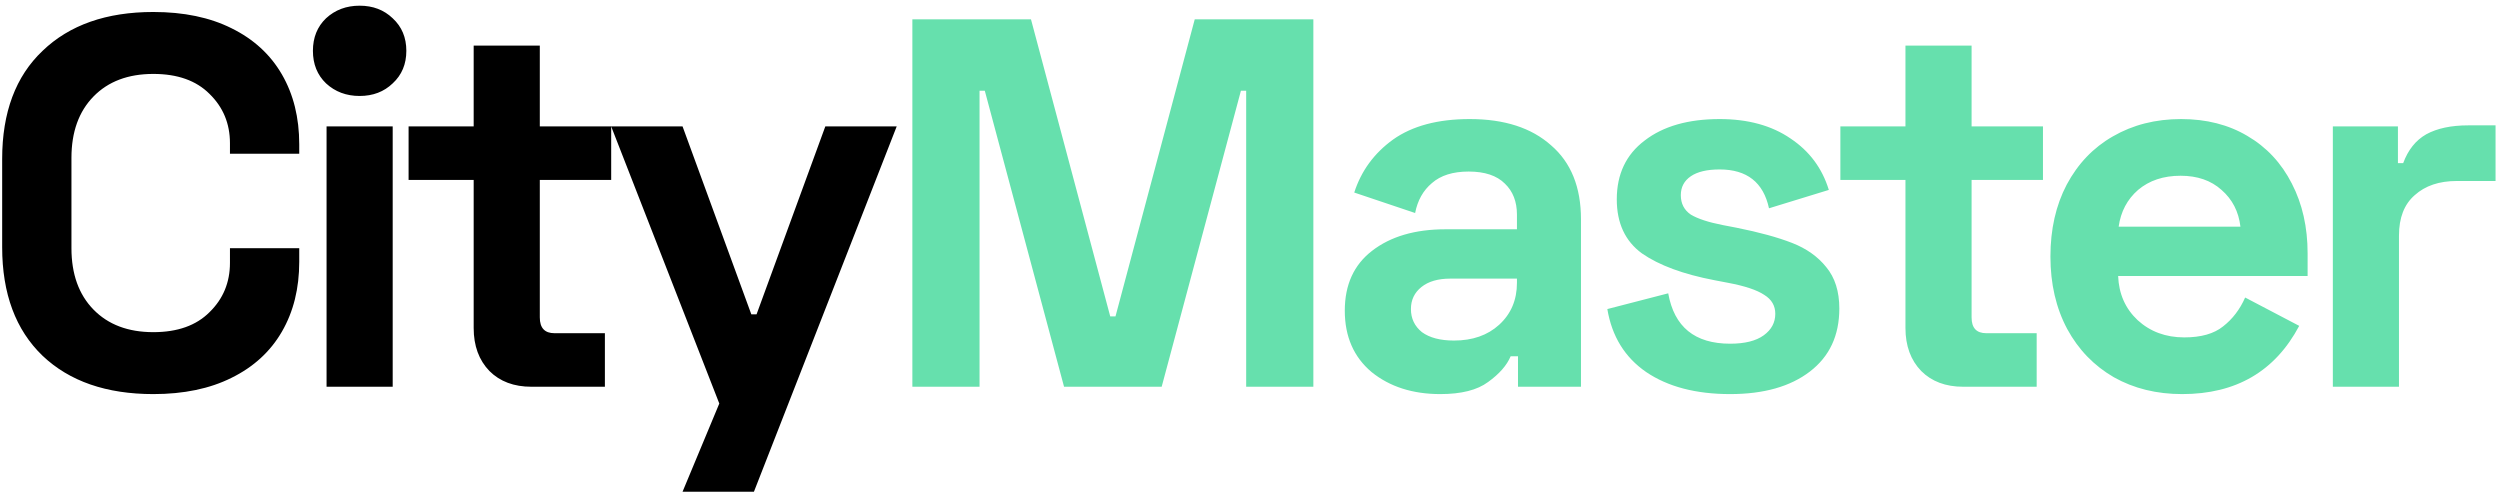
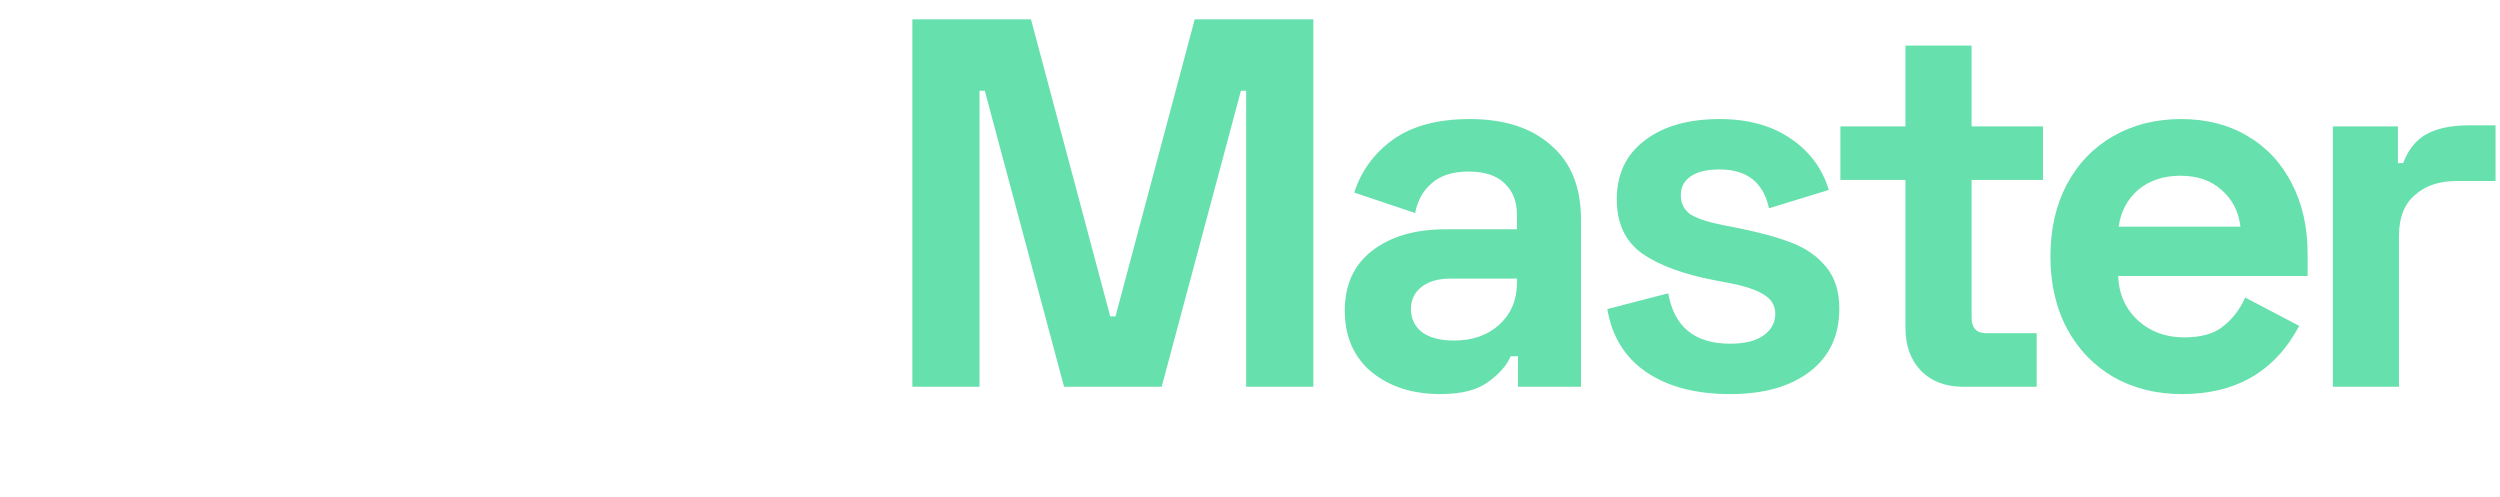
<svg xmlns="http://www.w3.org/2000/svg" width="181" height="36" viewBox="0 0 181 36" fill="none">
-   <path d="M0.157 11.508C0.157 8.139 1.132 5.529 3.083 3.68C5.033 1.805 7.706 0.868 11.101 0.868C13.305 0.868 15.192 1.261 16.763 2.046C18.359 2.831 19.575 3.946 20.411 5.39C21.247 6.834 21.665 8.519 21.665 10.444V11.128H16.649V10.368C16.649 8.949 16.155 7.759 15.167 6.796C14.204 5.833 12.849 5.352 11.101 5.352C9.277 5.352 7.833 5.897 6.769 6.986C5.705 8.075 5.173 9.557 5.173 11.432V17.968C5.173 19.843 5.705 21.325 6.769 22.414C7.833 23.503 9.277 24.048 11.101 24.048C12.849 24.048 14.204 23.567 15.167 22.604C16.155 21.641 16.649 20.451 16.649 19.032V17.968H21.665V18.956C21.665 20.881 21.247 22.566 20.411 24.01C19.575 25.454 18.359 26.569 16.763 27.354C15.192 28.139 13.305 28.532 11.101 28.532C7.706 28.532 5.033 27.607 3.083 25.758C1.132 23.883 0.157 21.261 0.157 17.892V11.508ZM28.431 28H23.643V9.152H28.431V28ZM22.655 3.68C22.655 2.717 22.972 1.932 23.605 1.324C24.264 0.716 25.075 0.412 26.037 0.412C27 0.412 27.798 0.716 28.431 1.324C29.09 1.932 29.419 2.717 29.419 3.68C29.419 4.643 29.09 5.428 28.431 6.036C27.798 6.644 27 6.948 26.037 6.948C25.075 6.948 24.264 6.644 23.605 6.036C22.972 5.428 22.655 4.643 22.655 3.68ZM34.294 9.152V3.3H39.082V9.152H44.25V13.028H39.082V22.984C39.082 23.744 39.437 24.124 40.146 24.124H43.794V28H38.474C37.207 28 36.194 27.62 35.434 26.86C34.674 26.075 34.294 25.036 34.294 23.744V13.028H29.582V9.152H34.294ZM59.753 9.152H64.921L54.585 35.6H49.417L52.077 29.216L44.249 9.152H49.417L54.395 22.756H54.775L59.753 9.152Z" fill="black" />
  <path d="M74.643 1.4L80.381 22.908H80.761L86.499 1.4H95.087V28H90.223V6.568H89.843L84.105 28H77.037L71.299 6.568H70.919V28H66.055V1.4H74.643ZM98.047 13.94C98.553 12.369 99.491 11.09 100.859 10.102C102.252 9.114 104.101 8.62 106.407 8.62C108.915 8.62 110.878 9.253 112.297 10.52C113.741 11.761 114.463 13.547 114.463 15.878V28H109.903V25.796H109.371C109.092 26.455 108.547 27.075 107.737 27.658C106.951 28.241 105.799 28.532 104.279 28.532C102.277 28.532 100.618 28 99.301 26.936C98.009 25.847 97.363 24.365 97.363 22.49C97.363 20.615 98.022 19.171 99.339 18.158C100.681 17.119 102.455 16.6 104.659 16.6H109.827V15.536C109.827 14.599 109.535 13.851 108.953 13.294C108.37 12.711 107.496 12.42 106.331 12.42C105.191 12.42 104.304 12.699 103.671 13.256C103.037 13.788 102.632 14.51 102.455 15.422L98.047 13.94ZM102.151 22.376C102.151 23.06 102.417 23.617 102.949 24.048C103.506 24.453 104.279 24.656 105.267 24.656C106.609 24.656 107.699 24.276 108.535 23.516C109.396 22.731 109.827 21.717 109.827 20.476V20.172H105.001C104.114 20.172 103.417 20.375 102.911 20.78C102.404 21.185 102.151 21.717 102.151 22.376ZM117.055 14.434C117.055 12.61 117.727 11.191 119.069 10.178C120.412 9.139 122.223 8.62 124.503 8.62C126.555 8.62 128.265 9.089 129.633 10.026C131.001 10.938 131.926 12.179 132.407 13.75L128.075 15.08C127.67 13.205 126.479 12.268 124.503 12.268C123.591 12.268 122.895 12.433 122.413 12.762C121.932 13.091 121.691 13.547 121.691 14.13C121.691 14.738 121.932 15.207 122.413 15.536C122.92 15.84 123.693 16.093 124.731 16.296L125.719 16.486C127.366 16.815 128.709 17.183 129.747 17.588C130.786 17.993 131.609 18.576 132.217 19.336C132.851 20.096 133.167 21.097 133.167 22.338C133.167 24.289 132.458 25.809 131.039 26.898C129.621 27.987 127.695 28.532 125.263 28.532C122.781 28.532 120.754 28 119.183 26.936C117.638 25.872 116.701 24.352 116.371 22.376L120.779 21.236C121.21 23.668 122.705 24.884 125.263 24.884C126.327 24.884 127.138 24.681 127.695 24.276C128.253 23.871 128.531 23.351 128.531 22.718C128.531 22.135 128.265 21.679 127.733 21.35C127.201 20.995 126.327 20.704 125.111 20.476L124.123 20.286C121.869 19.855 120.121 19.209 118.879 18.348C117.663 17.461 117.055 16.157 117.055 14.434ZM137.955 9.152V3.3H142.743V9.152H147.911V13.028H142.743V22.984C142.743 23.744 143.098 24.124 143.807 24.124H147.455V28H142.135C140.869 28 139.855 27.62 139.095 26.86C138.335 26.075 137.955 25.036 137.955 23.744V13.028H133.243V9.152H137.955ZM148.451 18.576C148.451 16.6 148.844 14.865 149.629 13.37C150.44 11.85 151.554 10.685 152.973 9.874C154.417 9.038 156.064 8.62 157.913 8.62C159.737 8.62 161.333 9.025 162.701 9.836C164.094 10.647 165.171 11.799 165.931 13.294C166.691 14.763 167.071 16.448 167.071 18.348V19.982H153.353C153.404 21.274 153.872 22.338 154.759 23.174C155.671 24.01 156.798 24.428 158.141 24.428C159.357 24.428 160.294 24.162 160.953 23.63C161.637 23.098 162.169 22.401 162.549 21.54L166.463 23.592C164.715 26.885 161.89 28.532 157.989 28.532C156.14 28.532 154.493 28.127 153.049 27.316C151.605 26.48 150.478 25.315 149.667 23.82C148.856 22.3 148.451 20.552 148.451 18.576ZM162.207 16.41C162.08 15.321 161.624 14.434 160.839 13.75C160.079 13.066 159.091 12.724 157.875 12.724C156.634 12.724 155.608 13.066 154.797 13.75C154.012 14.434 153.543 15.321 153.391 16.41H162.207ZM173.99 11.812C174.345 10.849 174.902 10.153 175.662 9.722C176.448 9.291 177.461 9.076 178.702 9.076H180.678V13.104H177.866C176.6 13.104 175.586 13.446 174.826 14.13C174.066 14.789 173.686 15.764 173.686 17.056V28H168.898V9.152H173.61V11.812H173.99Z" fill="#66E0AD" />
</svg>